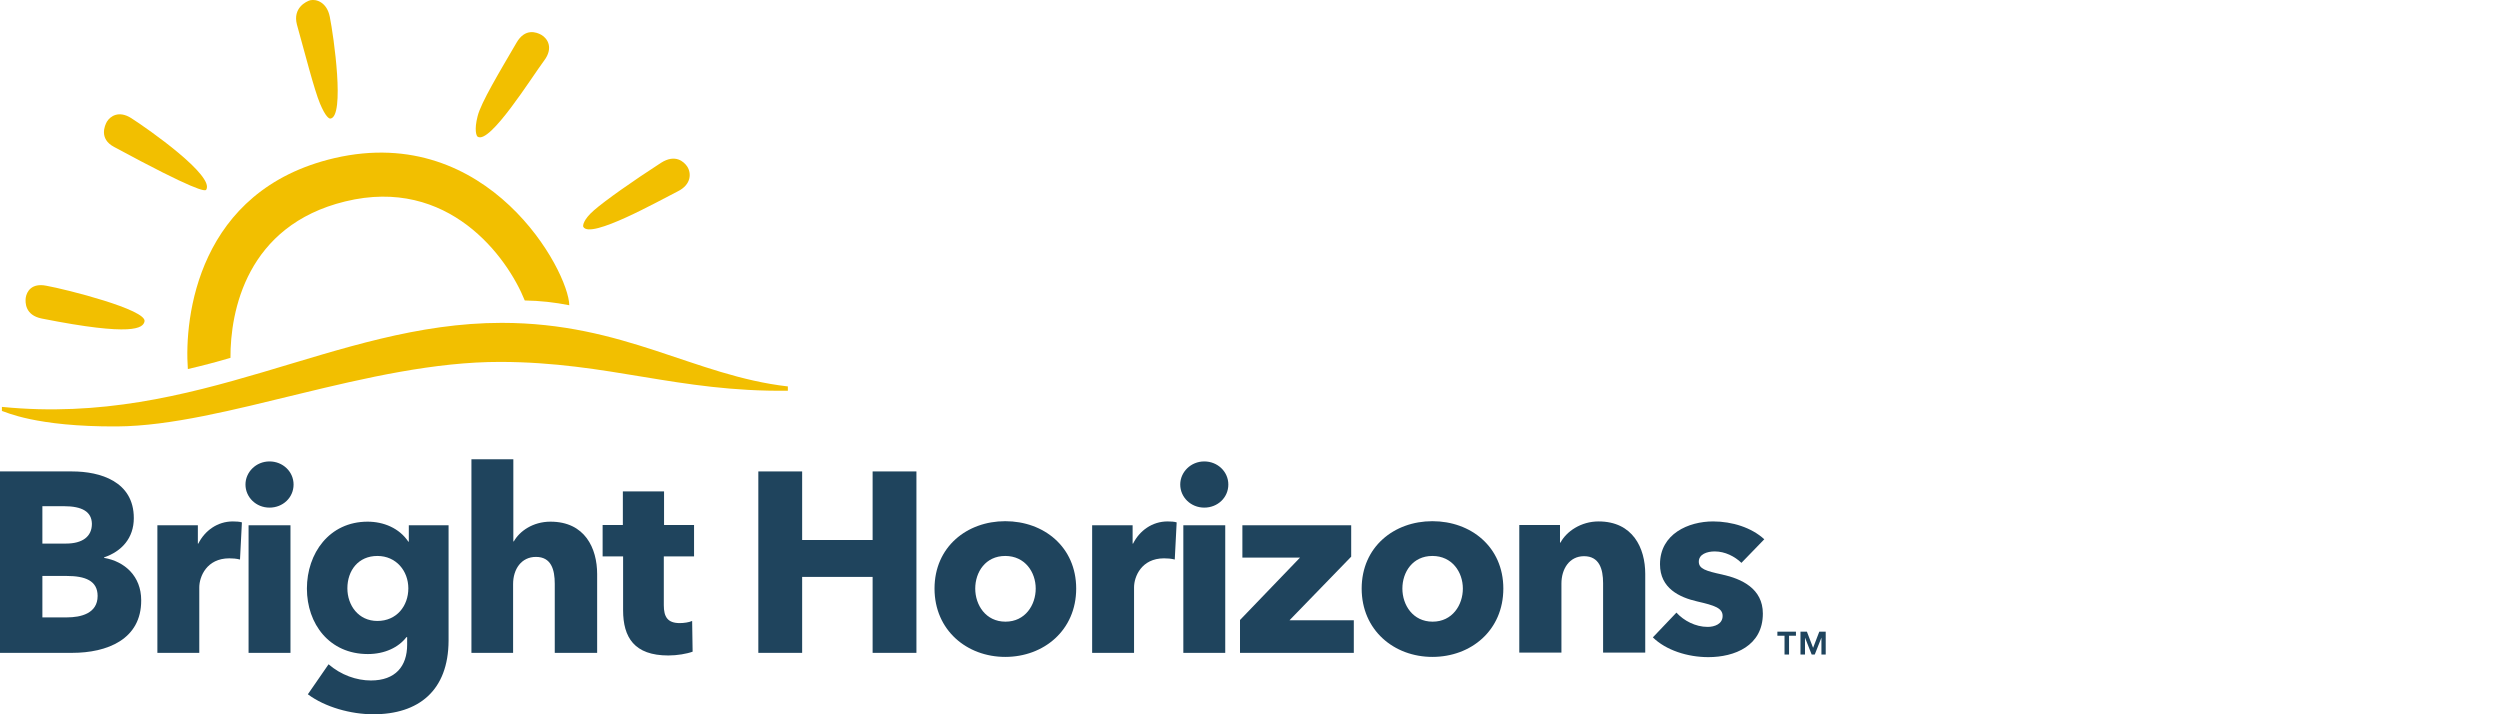
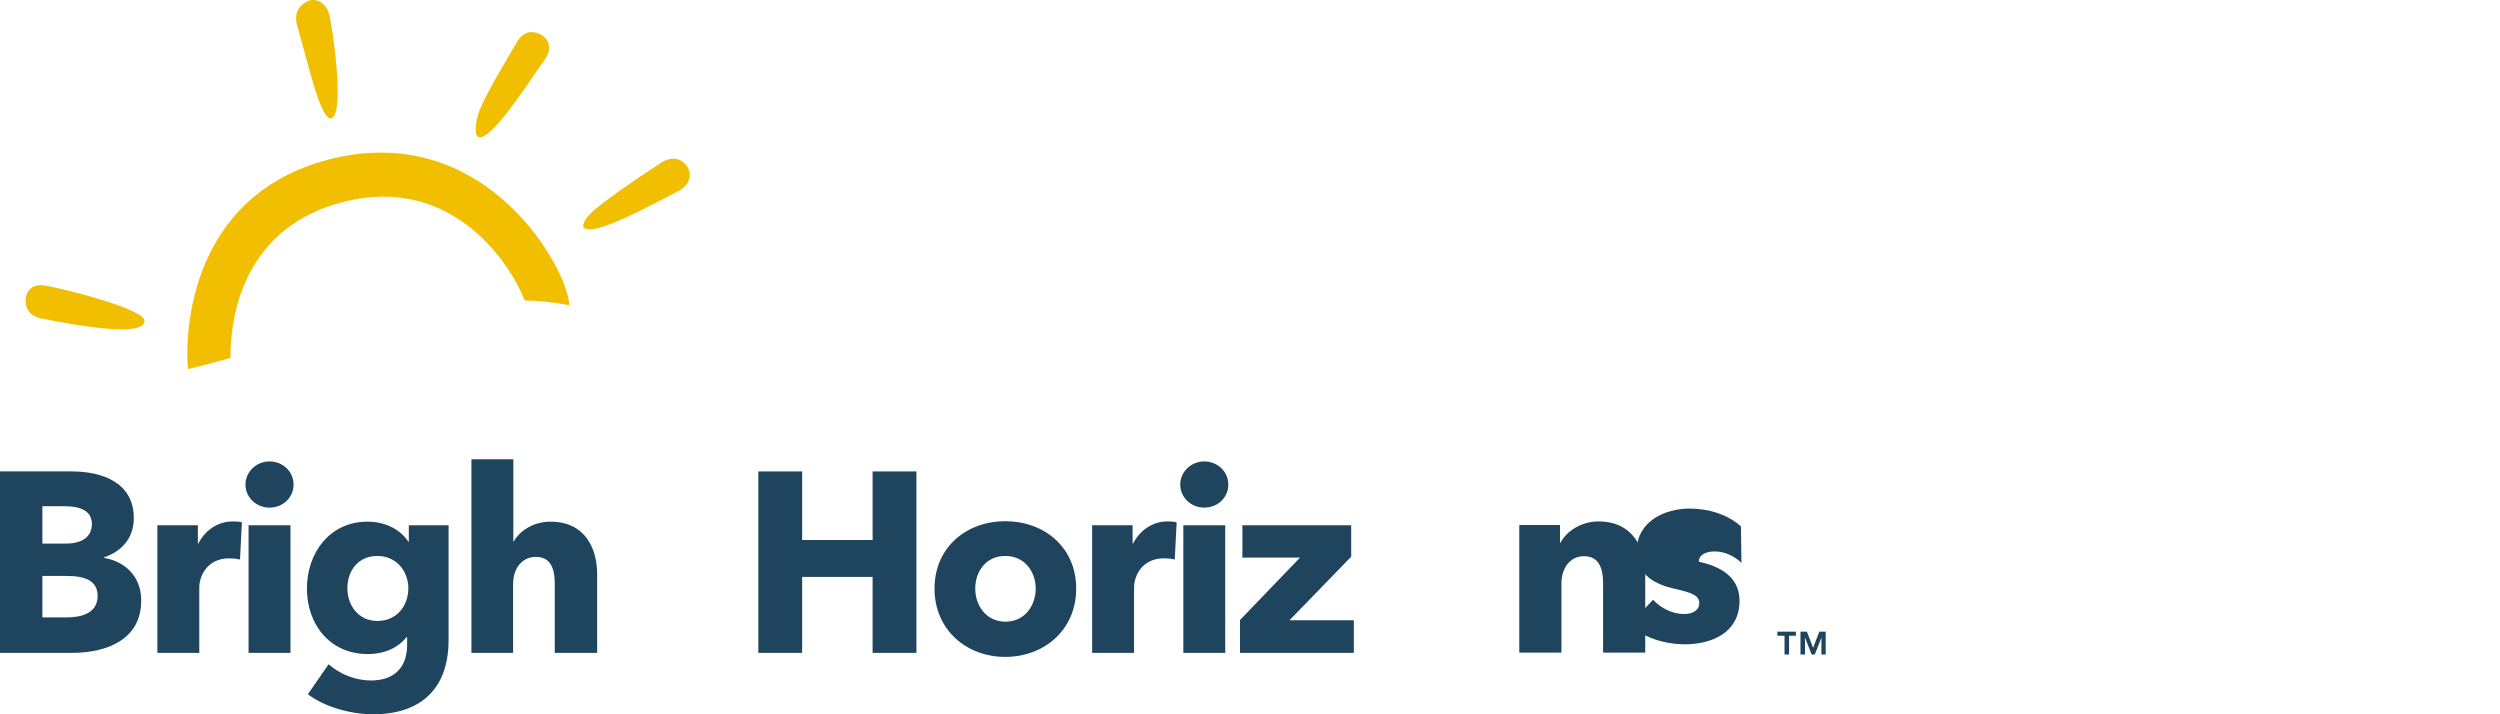
<svg xmlns="http://www.w3.org/2000/svg" version="1.1" id="Layer_1" x="0px" y="0px" width="1050px" height="300px" viewBox="0 0 1050 300" style="enable-background:new 0 0 1050 300;" xml:space="preserve">
  <style type="text/css">
	.st0{fill:#1F445D;}
	.st1{fill-rule:evenodd;clip-rule:evenodd;fill:#F2BF00;}
</style>
  <g>
    <path class="st0" d="M30.3,274.2H0V198h30.3c11.8,0,25.9,4.2,25.9,19.6c0,8.4-5.1,14-12.5,16.5v0.2c8.7,1.5,15.6,7.7,15.6,17.8   C59.4,268.6,44.9,274.2,30.3,274.2 M26.8,212.6h-9v15.7h9.9c6.9,0,10.9-2.9,10.9-8.3C38.5,214.9,34.5,212.6,26.8,212.6z M28,241.9   H17.8v17.4h10.3c5.8,0,12.9-1.6,12.9-9C41,243.9,35.8,241.9,28,241.9z" />
    <path class="st0" d="M100.8,235c-1.6-0.4-3.1-0.5-4.5-0.5c-9.5,0-12.6,7.7-12.6,12.2v27.5H66.1v-53.6h17v7.7h0.2   c2.7-5.4,8-9.3,14.5-9.3c1.4,0,2.9,0.1,3.8,0.4L100.8,235" />
    <path class="st0" d="M113.2,213.2c-5.7,0-10.1-4.4-10.1-9.7c0-5.2,4.4-9.7,10.1-9.7c5.6,0,10.1,4.3,10.1,9.7   C123.3,209,118.8,213.2,113.2,213.2 M122,274.2h-17.6v-53.6H122V274.2z" />
    <path class="st0" d="M156.8,300c-9.4,0-20.3-3-27.5-8.4L138,279c5.2,4.5,11.7,6.8,17.8,6.8c10.3,0,15.2-6,15.2-15v-3.2h-0.3   c-3.3,4.3-9.1,7.1-16.2,7.1c-16.2,0-25.6-12.7-25.6-27.5c0-14.8,9.4-28.1,25.5-28.1c6.7,0,13.3,2.7,17.1,8.4h0.2v-6.9h16.7v48.5   C188.3,290.1,175.8,300,156.8,300 M158.5,233.5c-8,0-12.6,6.1-12.6,13.6c0,7.1,4.6,13.7,12.6,13.7c8.1,0,13-6.3,13-13.7   C171.5,239.8,166.4,233.5,158.5,233.5z" />
    <path class="st0" d="M233,274.2v-29c0-6-1.5-11.3-7.9-11.3c-6.1,0-9.6,5.1-9.6,11.4v28.9H198v-81.3h17.6v34.5h0.2   c2.4-4.3,8-8.3,15.4-8.3c14.5,0,19.6,11.2,19.6,22v33.1H233" />
-     <path class="st0" d="M278.8,233.8v20.4c0,4.9,1.6,7.5,6.7,7.5c1.7,0,3.9-0.3,5.2-0.9l0.2,12.9c-2.4,0.9-6.5,1.6-10.2,1.6   c-14.3,0-19-7.6-19-19v-22.6h-8.6v-13.2h8.5v-14.1h17.3v14.1h12.6v13.2H278.8" />
    <polyline class="st0" points="366.5,274.2 366.5,242.3 336.9,242.3 336.9,274.2 318.5,274.2 318.5,198 336.9,198 336.9,226.8    366.5,226.8 366.5,198 384.9,198 384.9,274.2 366.5,274.2  " />
    <path class="st0" d="M422.2,275.9c-16.1,0-29.7-11.2-29.7-28.7c0-17.5,13.6-28.3,29.7-28.3c16.2,0,29.8,10.8,29.8,28.3   C452,264.7,438.4,275.9,422.2,275.9 M422.2,233.5c-8.3,0-12.6,6.8-12.6,13.7s4.4,13.9,12.7,13.9c8.3,0,12.7-7,12.7-13.9   S430.5,233.5,422.2,233.5z" />
    <path class="st0" d="M493.4,235c-1.6-0.4-3.1-0.5-4.5-0.5c-9.5,0-12.6,7.7-12.6,12.2v27.5h-17.6v-53.6h17v7.7h0.2   c2.7-5.4,8-9.3,14.5-9.3c1.4,0,2.9,0.1,3.8,0.4L493.4,235" />
    <path class="st0" d="M505.8,213.2c-5.7,0-10.1-4.4-10.1-9.7c0-5.2,4.4-9.7,10.1-9.7c5.6,0,10.1,4.3,10.1,9.7   C515.9,209,511.4,213.2,505.8,213.2 M514.6,274.2h-17.6v-53.6h17.6V274.2z" />
    <polyline class="st0" points="520.8,274.2 520.8,260.4 546,234.2 521.8,234.2 521.8,220.6 567.5,220.6 567.5,233.8 541.6,260.5    568.6,260.5 568.6,274.2 520.8,274.2  " />
-     <path class="st0" d="M601.6,275.9c-16.1,0-29.7-11.2-29.7-28.7c0-17.5,13.6-28.3,29.7-28.3c16.2,0,29.8,10.8,29.8,28.3   C631.4,264.7,617.9,275.9,601.6,275.9 M601.6,233.5c-8.3,0-12.6,6.8-12.6,13.7s4.4,13.9,12.7,13.9c8.3,0,12.7-7,12.7-13.9   S609.9,233.5,601.6,233.5z" />
    <path class="st0" d="M673.3,274.2v-29.3c0-5.9-1.6-11.3-8-11.3c-6.2,0-9.5,5.4-9.5,11.5v29h-17.7v-53.6h17.1v7.4h0.2   c2.5-4.7,8.6-8.9,16-8.9c14.4,0,19.6,11.2,19.6,22v33.1H673.3" />
-     <path class="st0" d="M731.4,236.4c-2.8-2.7-6.9-4.8-11.2-4.8c-3.3,0-6.7,1.2-6.7,4.3c0,3,2.9,3.9,9.8,5.4   c8.2,1.8,17.1,5.9,17.1,16.4c0,13.6-11.9,18.3-22.9,18.3c-8.7,0-17.8-2.9-23.3-8.3l9.9-10.4c3.1,3.4,8,6,13.1,6   c2.9,0,6.3-1.2,6.3-4.6c0-3.3-3.3-4.4-10.7-6.1c-7.4-1.7-15.6-5.5-15.6-15.6c0-12.8,12-18,22.3-18c8,0,16.2,2.6,21.5,7.5   L731.4,236.4" />
-     <path class="st1" d="M0.9,170.9c82.5,8.2,139.5-35.3,209.8-35.3c51.4,0,80.9,22.2,120.2,26.7v1.8c-46.2,0.6-75.1-12-120.7-12.1   c-55-0.1-116.2,26.8-161,27.1c-34.4,0.2-47-6.2-48.4-6.5V170.9" />
+     <path class="st0" d="M731.4,236.4c-2.8-2.7-6.9-4.8-11.2-4.8c-3.3,0-6.7,1.2-6.7,4.3c8.2,1.8,17.1,5.9,17.1,16.4c0,13.6-11.9,18.3-22.9,18.3c-8.7,0-17.8-2.9-23.3-8.3l9.9-10.4c3.1,3.4,8,6,13.1,6   c2.9,0,6.3-1.2,6.3-4.6c0-3.3-3.3-4.4-10.7-6.1c-7.4-1.7-15.6-5.5-15.6-15.6c0-12.8,12-18,22.3-18c8,0,16.2,2.6,21.5,7.5   L731.4,236.4" />
    <path class="st1" d="M140.5,66.4C83,79.8,77.3,133.4,78.9,155c6.1-1.4,12.5-3.1,17.9-4.7c-0.1-19.5,6.7-55.6,48.2-65.7   c43.4-10.6,68.1,23.4,75.4,41.6c6.5,0.1,12.6,0.8,18.7,2C238.9,114,205.3,51.4,140.5,66.4" />
    <path class="st1" d="M10.8,125.1c0.4-2.7,2.5-6.3,8.6-5.1c8.4,1.5,42.4,10.1,41.3,15c-0.6,2.8-4.8,6.4-43.1-1.2   C10.4,132.4,10.6,126.9,10.8,125.1" />
-     <path class="st1" d="M44.9,51.1c1.4-2.3,5-4.8,10.2-1.5c7.2,4.6,35.2,24.3,31.5,30.1c-0.5,0.7-4.3,0.6-38.7-18   C41.5,58.3,44,52.7,44.9,51.1" />
    <path class="st1" d="M130.3,0.1c2.6-0.6,7,0.9,8.2,6.9c1.7,8.4,6.4,41.9,0.3,42.8c-0.6,0.1-2.1-0.8-4.4-6.3   c-2.4-5.7-6.4-21.4-9.7-33.2C122.9,3.3,128.6,0.6,130.3,0.1" />
    <path class="st1" d="M227.3,14.6c2.8,1.6,5.2,5.6,1.2,10.9c-5.1,6.8-22.8,35.3-27.9,31.9c-0.5-0.3-1.5-2.8,0-8.6   c1.4-5.7,9.2-18.6,16.3-30.8C220.5,11.7,225.3,13.5,227.3,14.6" />
    <path class="st1" d="M288.6,69.9c1.8,2.7,1.9,7.6-4,10.5C277,84.2,248,100.6,245,95.3c-0.3-0.5,0-3.1,4.5-7   c4.7-4.1,16.2-12.2,28.1-19.9C283.7,64.5,287.3,68,288.6,69.9" />
    <path class="st0" d="M754.3,267h-2.9v7.9h-1.9V267h-3v-1.7h7.8V267 M766.9,274.9H765v-7.1h0l-2.8,7.1h-1.3l-2.8-7.1h0v7.1h-1.9   v-9.6h2.7l2.6,6.8l2.6-6.8h2.7V274.9z" />
  </g>
</svg>